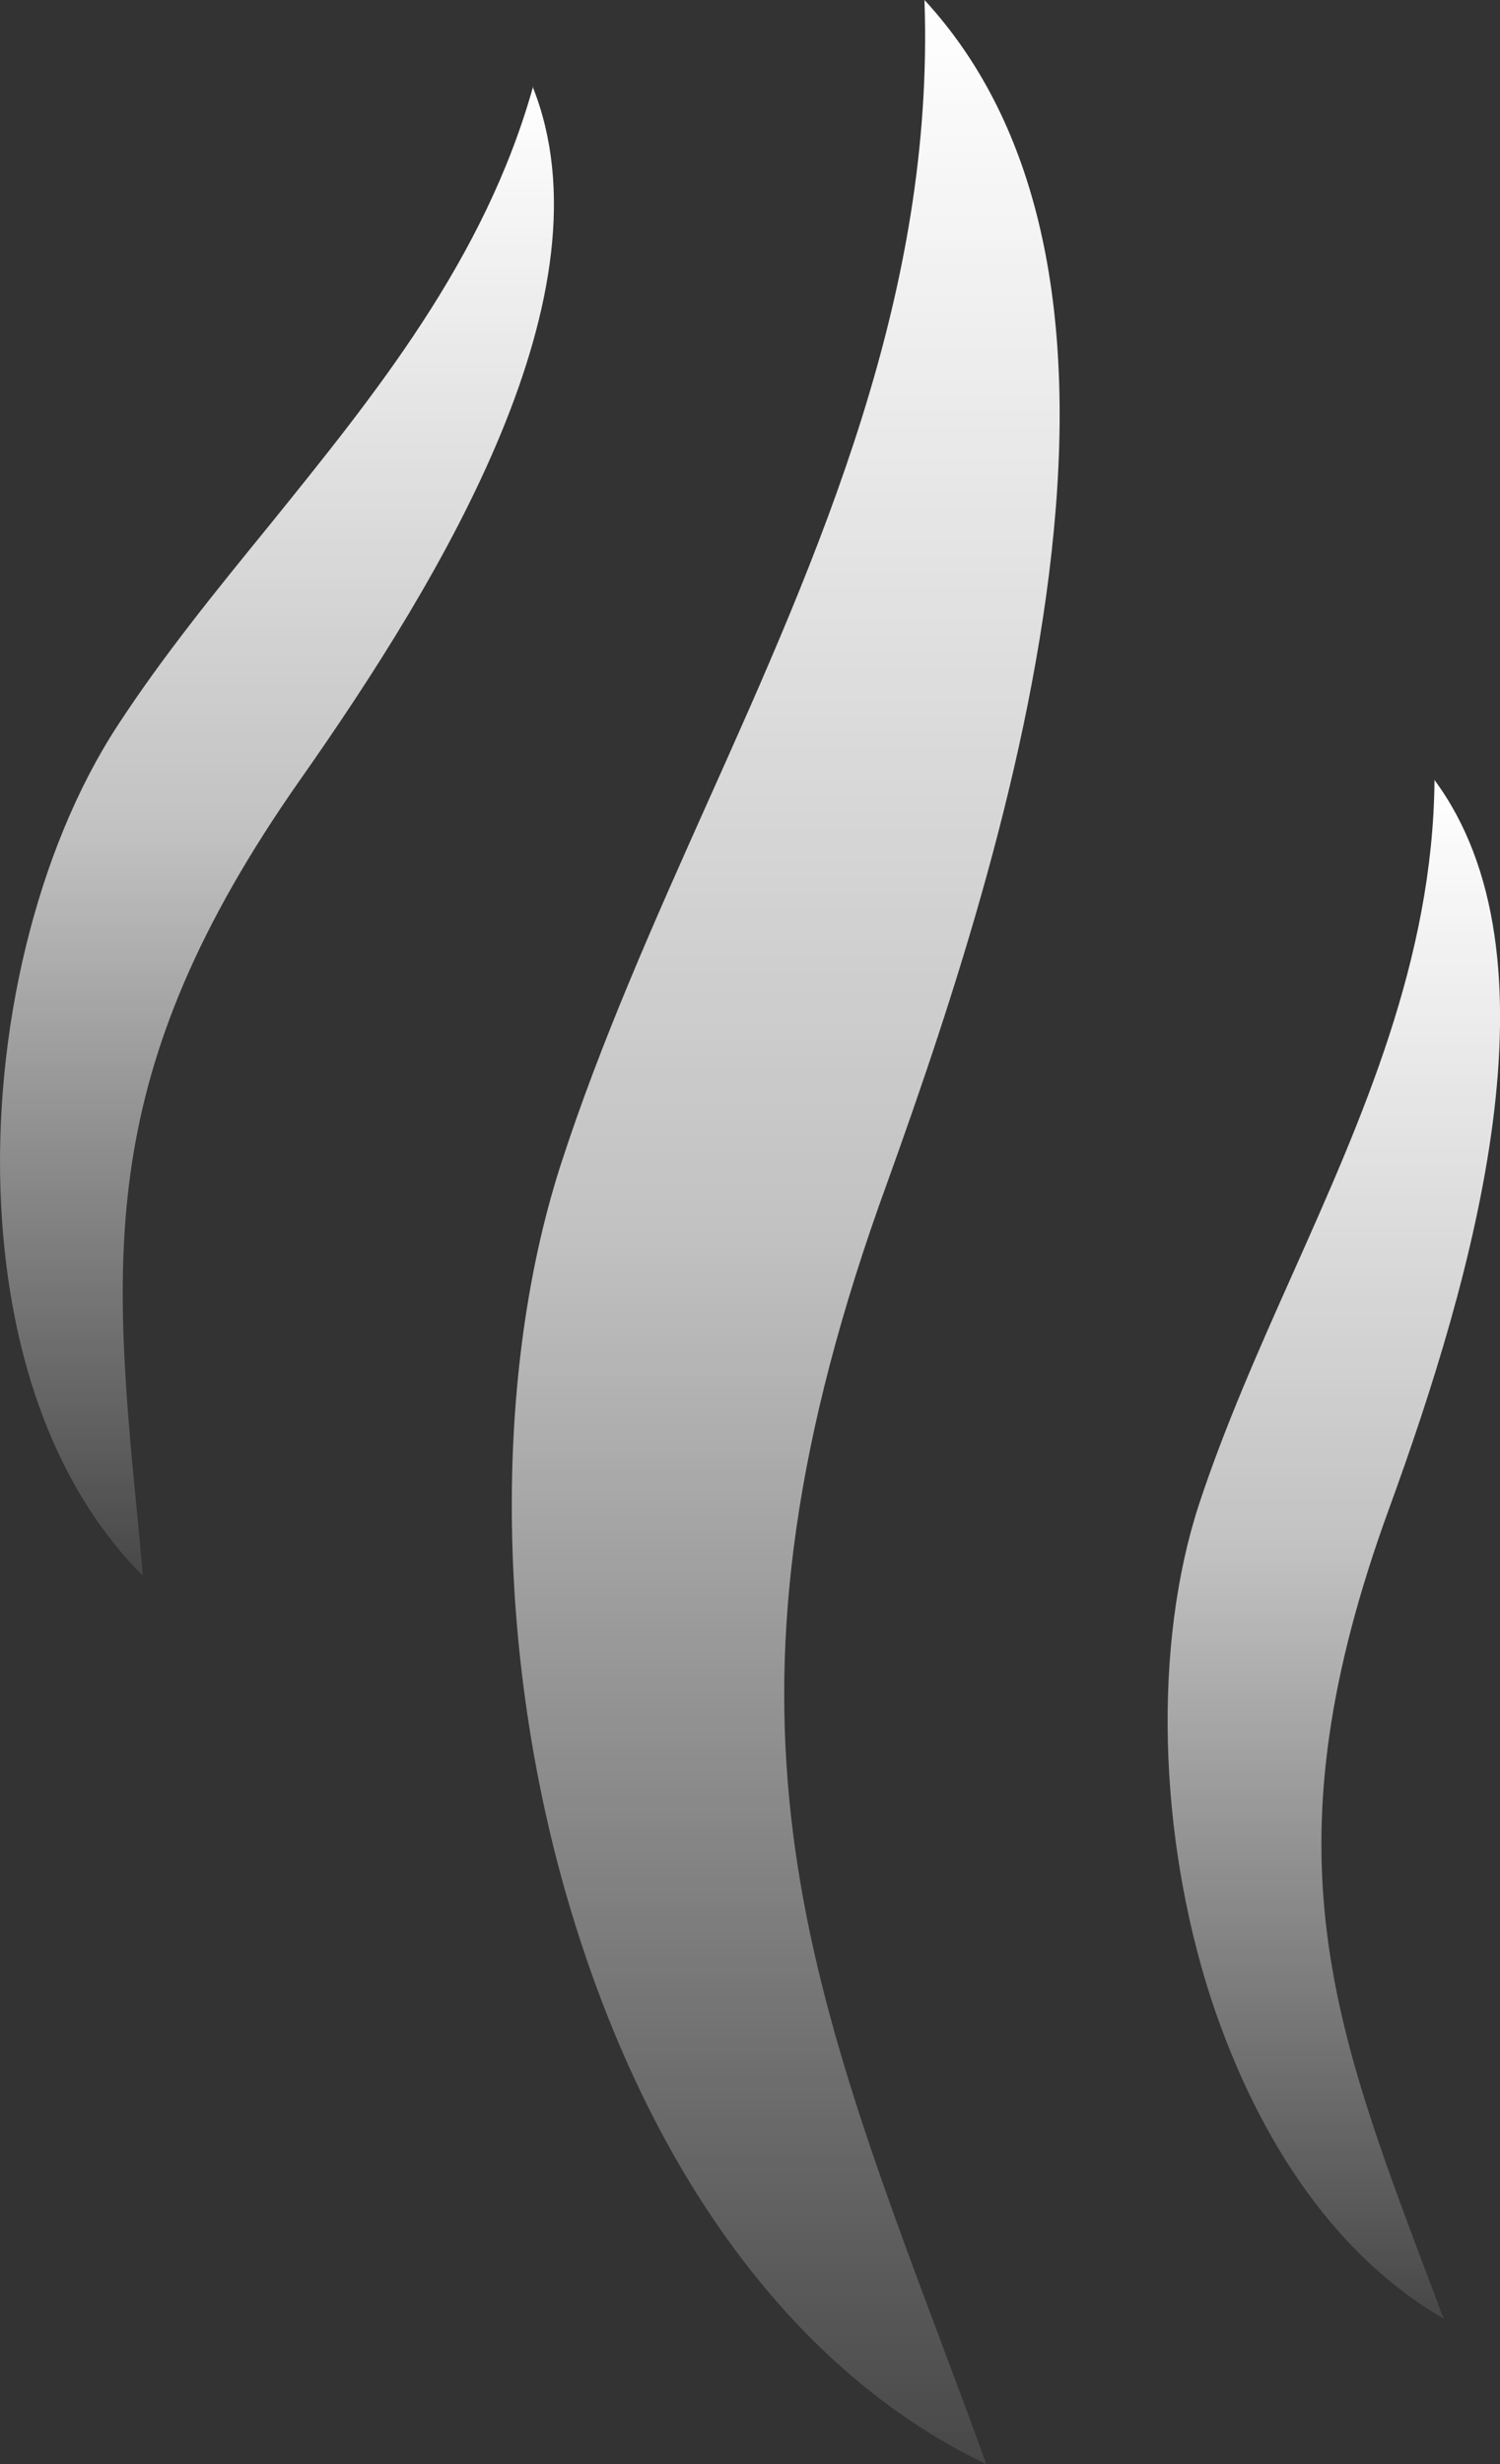
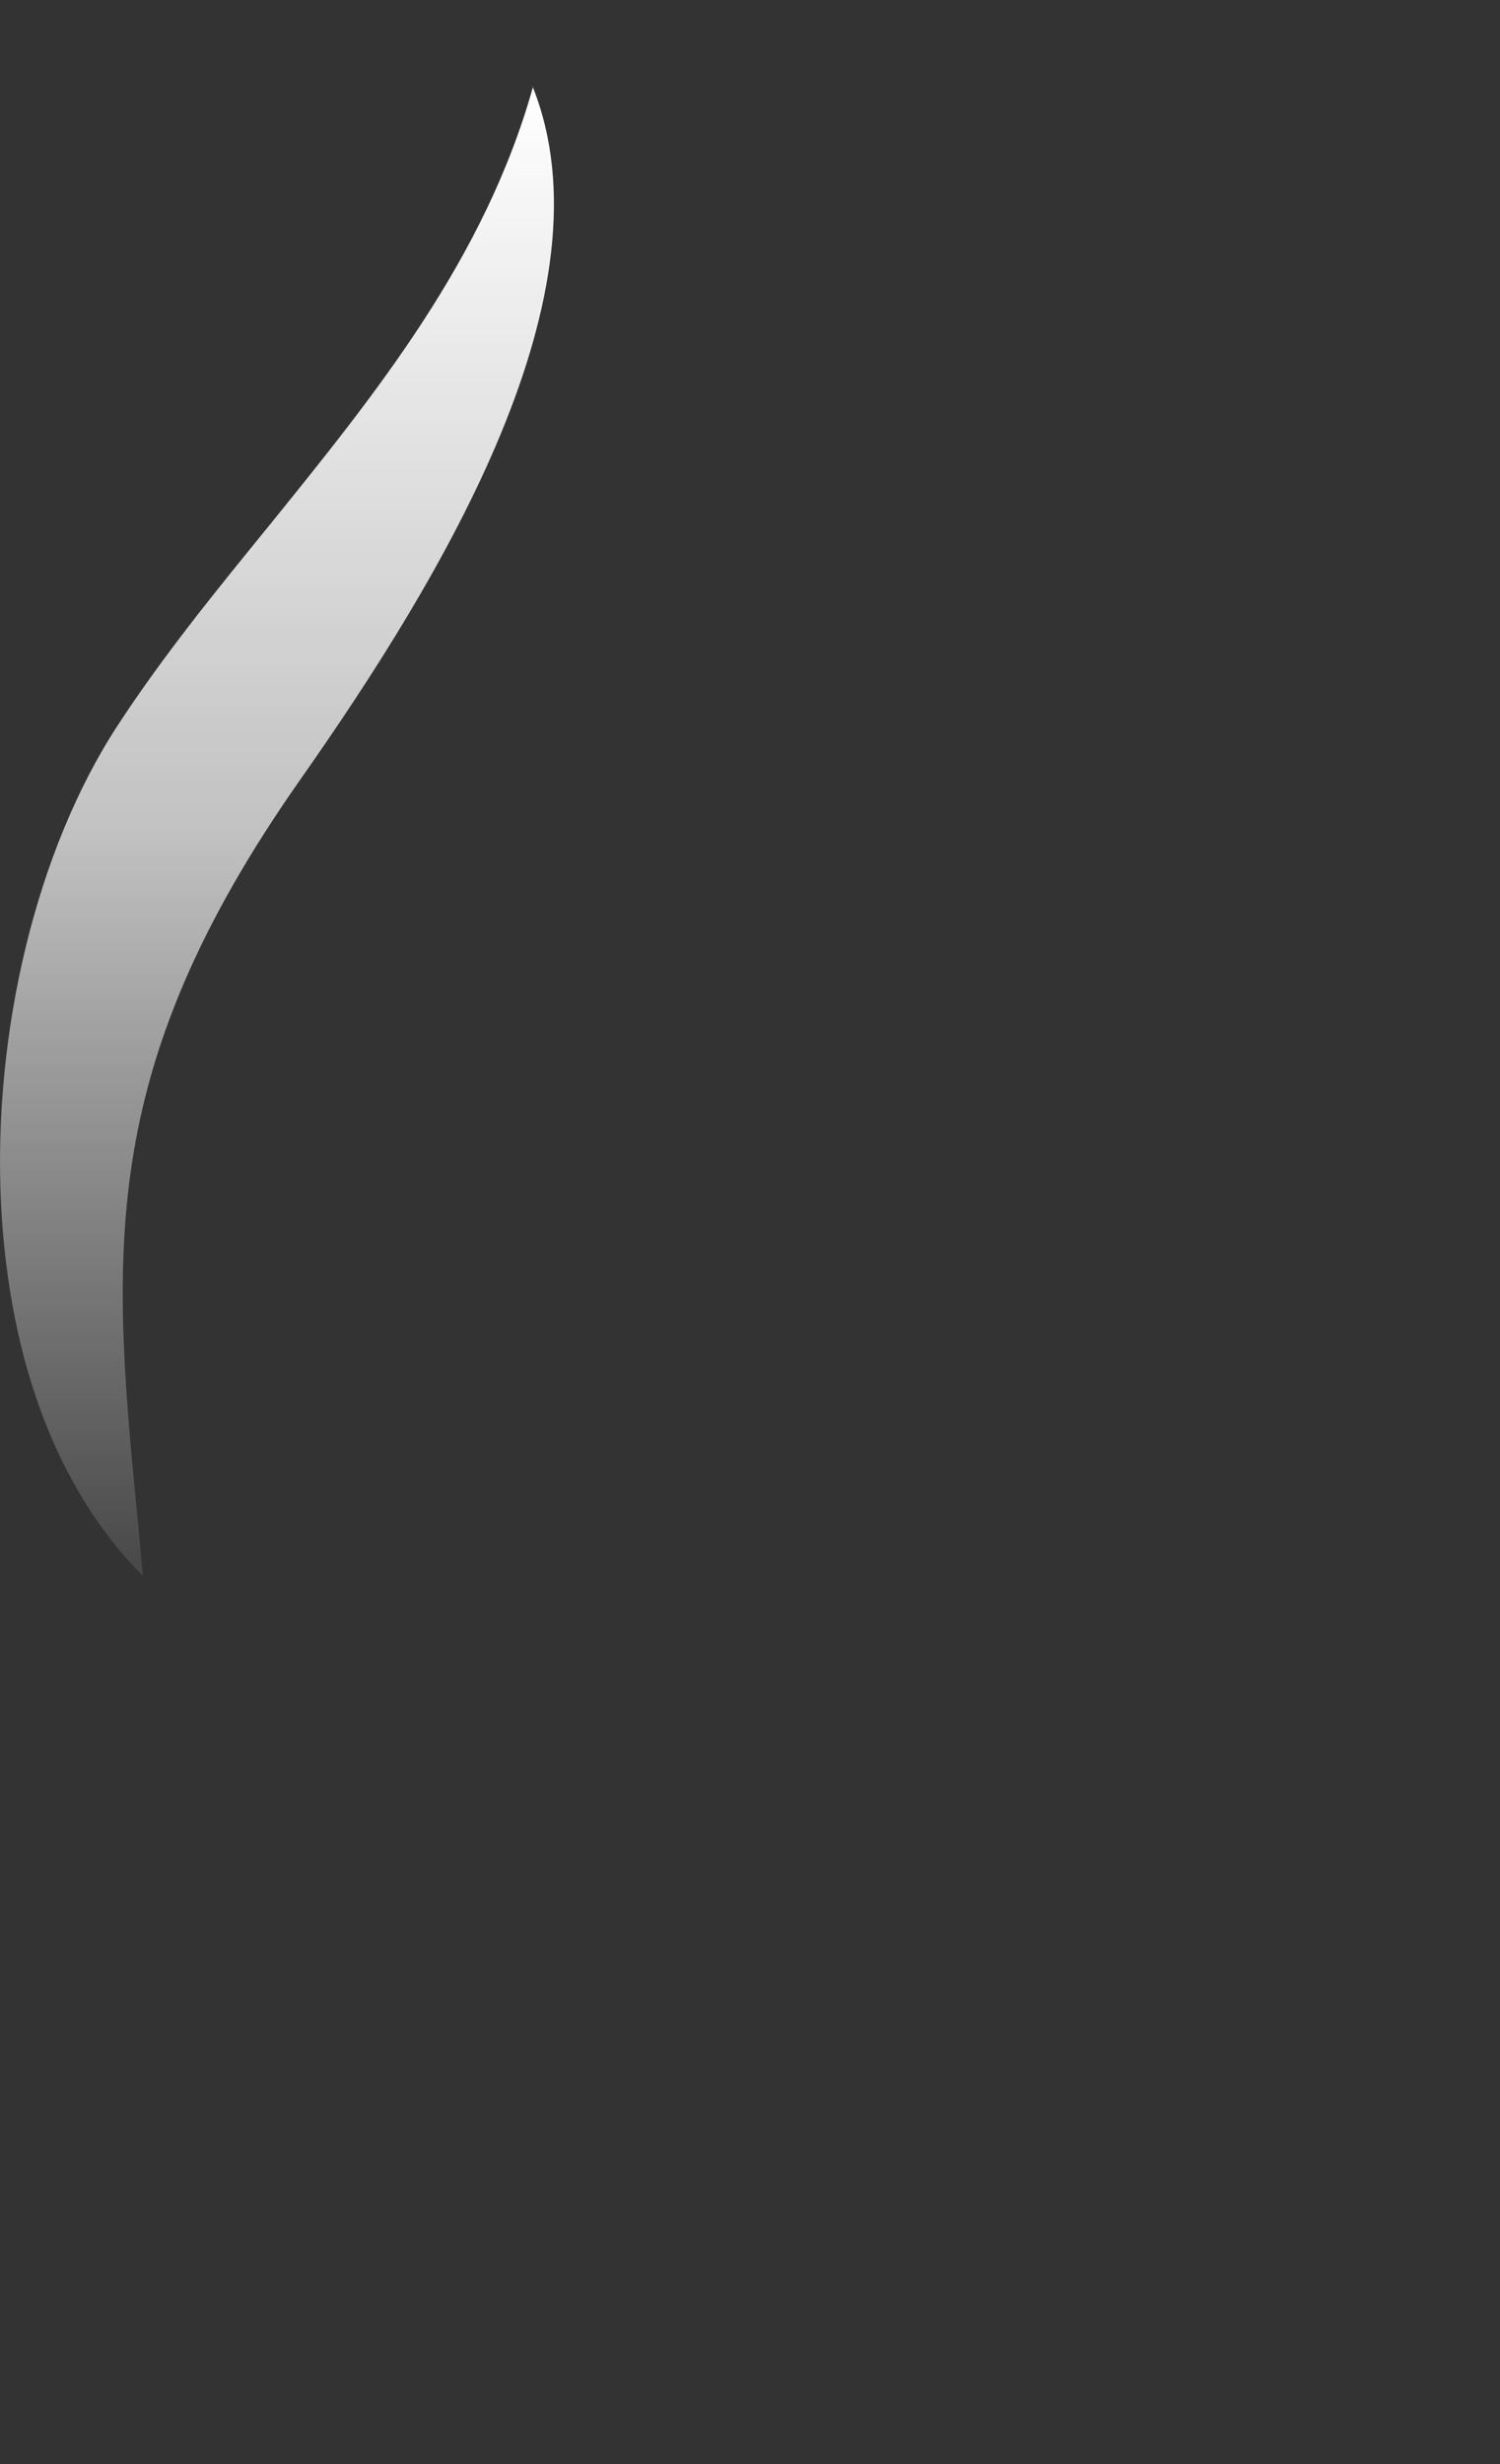
<svg xmlns="http://www.w3.org/2000/svg" xmlns:xlink="http://www.w3.org/1999/xlink" id="b" width="27.94" height="45.88" viewBox="0 0 27.94 45.88">
  <rect x="0" y="0" width="27.94" height="45.88" fill="#333333" stroke="none" />
  <defs>
    <linearGradient id="d" x1="5.16" y1="46.26" x2="5.16" y2="18.53" gradientTransform="translate(0 47.87) scale(1 -1)" gradientUnits="userSpaceOnUse">
      <stop offset="0" stop-color="#fff" />
      <stop offset=".5" stop-color="#fff" stop-opacity=".7" />
      <stop offset="1" stop-color="#fff" stop-opacity=".1" />
    </linearGradient>
    <linearGradient id="e" x1="14.64" y1="47.87" x2="14.64" y2="1.99" xlink:href="#d" />
    <linearGradient id="f" x1="24.84" y1="33.36" x2="24.84" y2="4.71" xlink:href="#d" />
  </defs>
  <g id="c">
    <path d="m9.92,1.61c1.53,3.82-1.66,9.11-4.33,12.91-3.84,5.47-3.51,8.87-3,14.03.02.26.05.52.07.79C1.1,27.78.17,25.38.02,22.43c-.16-3.2.66-6.61,2.17-8.92.84-1.29,1.85-2.53,2.82-3.72,1.98-2.45,4.02-4.96,4.92-8.18Z" fill="url(#d)" stroke-width="0" />
-     <path d="m17.22,0c2.02,2.19,2.83,5.49,2.41,9.87-.41,4.31-1.88,8.75-3.1,12.14-3.51,9.62-1.66,14.53,1.14,21.97.23.62.47,1.25.7,1.9-3.37-1.61-6.04-5.05-7.58-9.81-1.55-4.77-1.67-10.29-.34-14.4.74-2.28,1.75-4.54,2.73-6.73,2.09-4.66,4.23-9.47,4.04-14.93Z" fill="url(#e)" stroke-width="0" />
-     <path d="m26.71,14.51c2.45,3.29.75,9.23-.84,13.59-2.29,6.28-1.09,9.48.74,14.33.1.25.18.49.28.74-1.91-1.1-3.42-3.18-4.34-5.98-.98-3.04-1.07-6.56-.22-9.17.48-1.46,1.13-2.92,1.76-4.33,1.28-2.87,2.6-5.82,2.63-9.16Z" fill="url(#f)" stroke-width="0" />
  </g>
</svg>